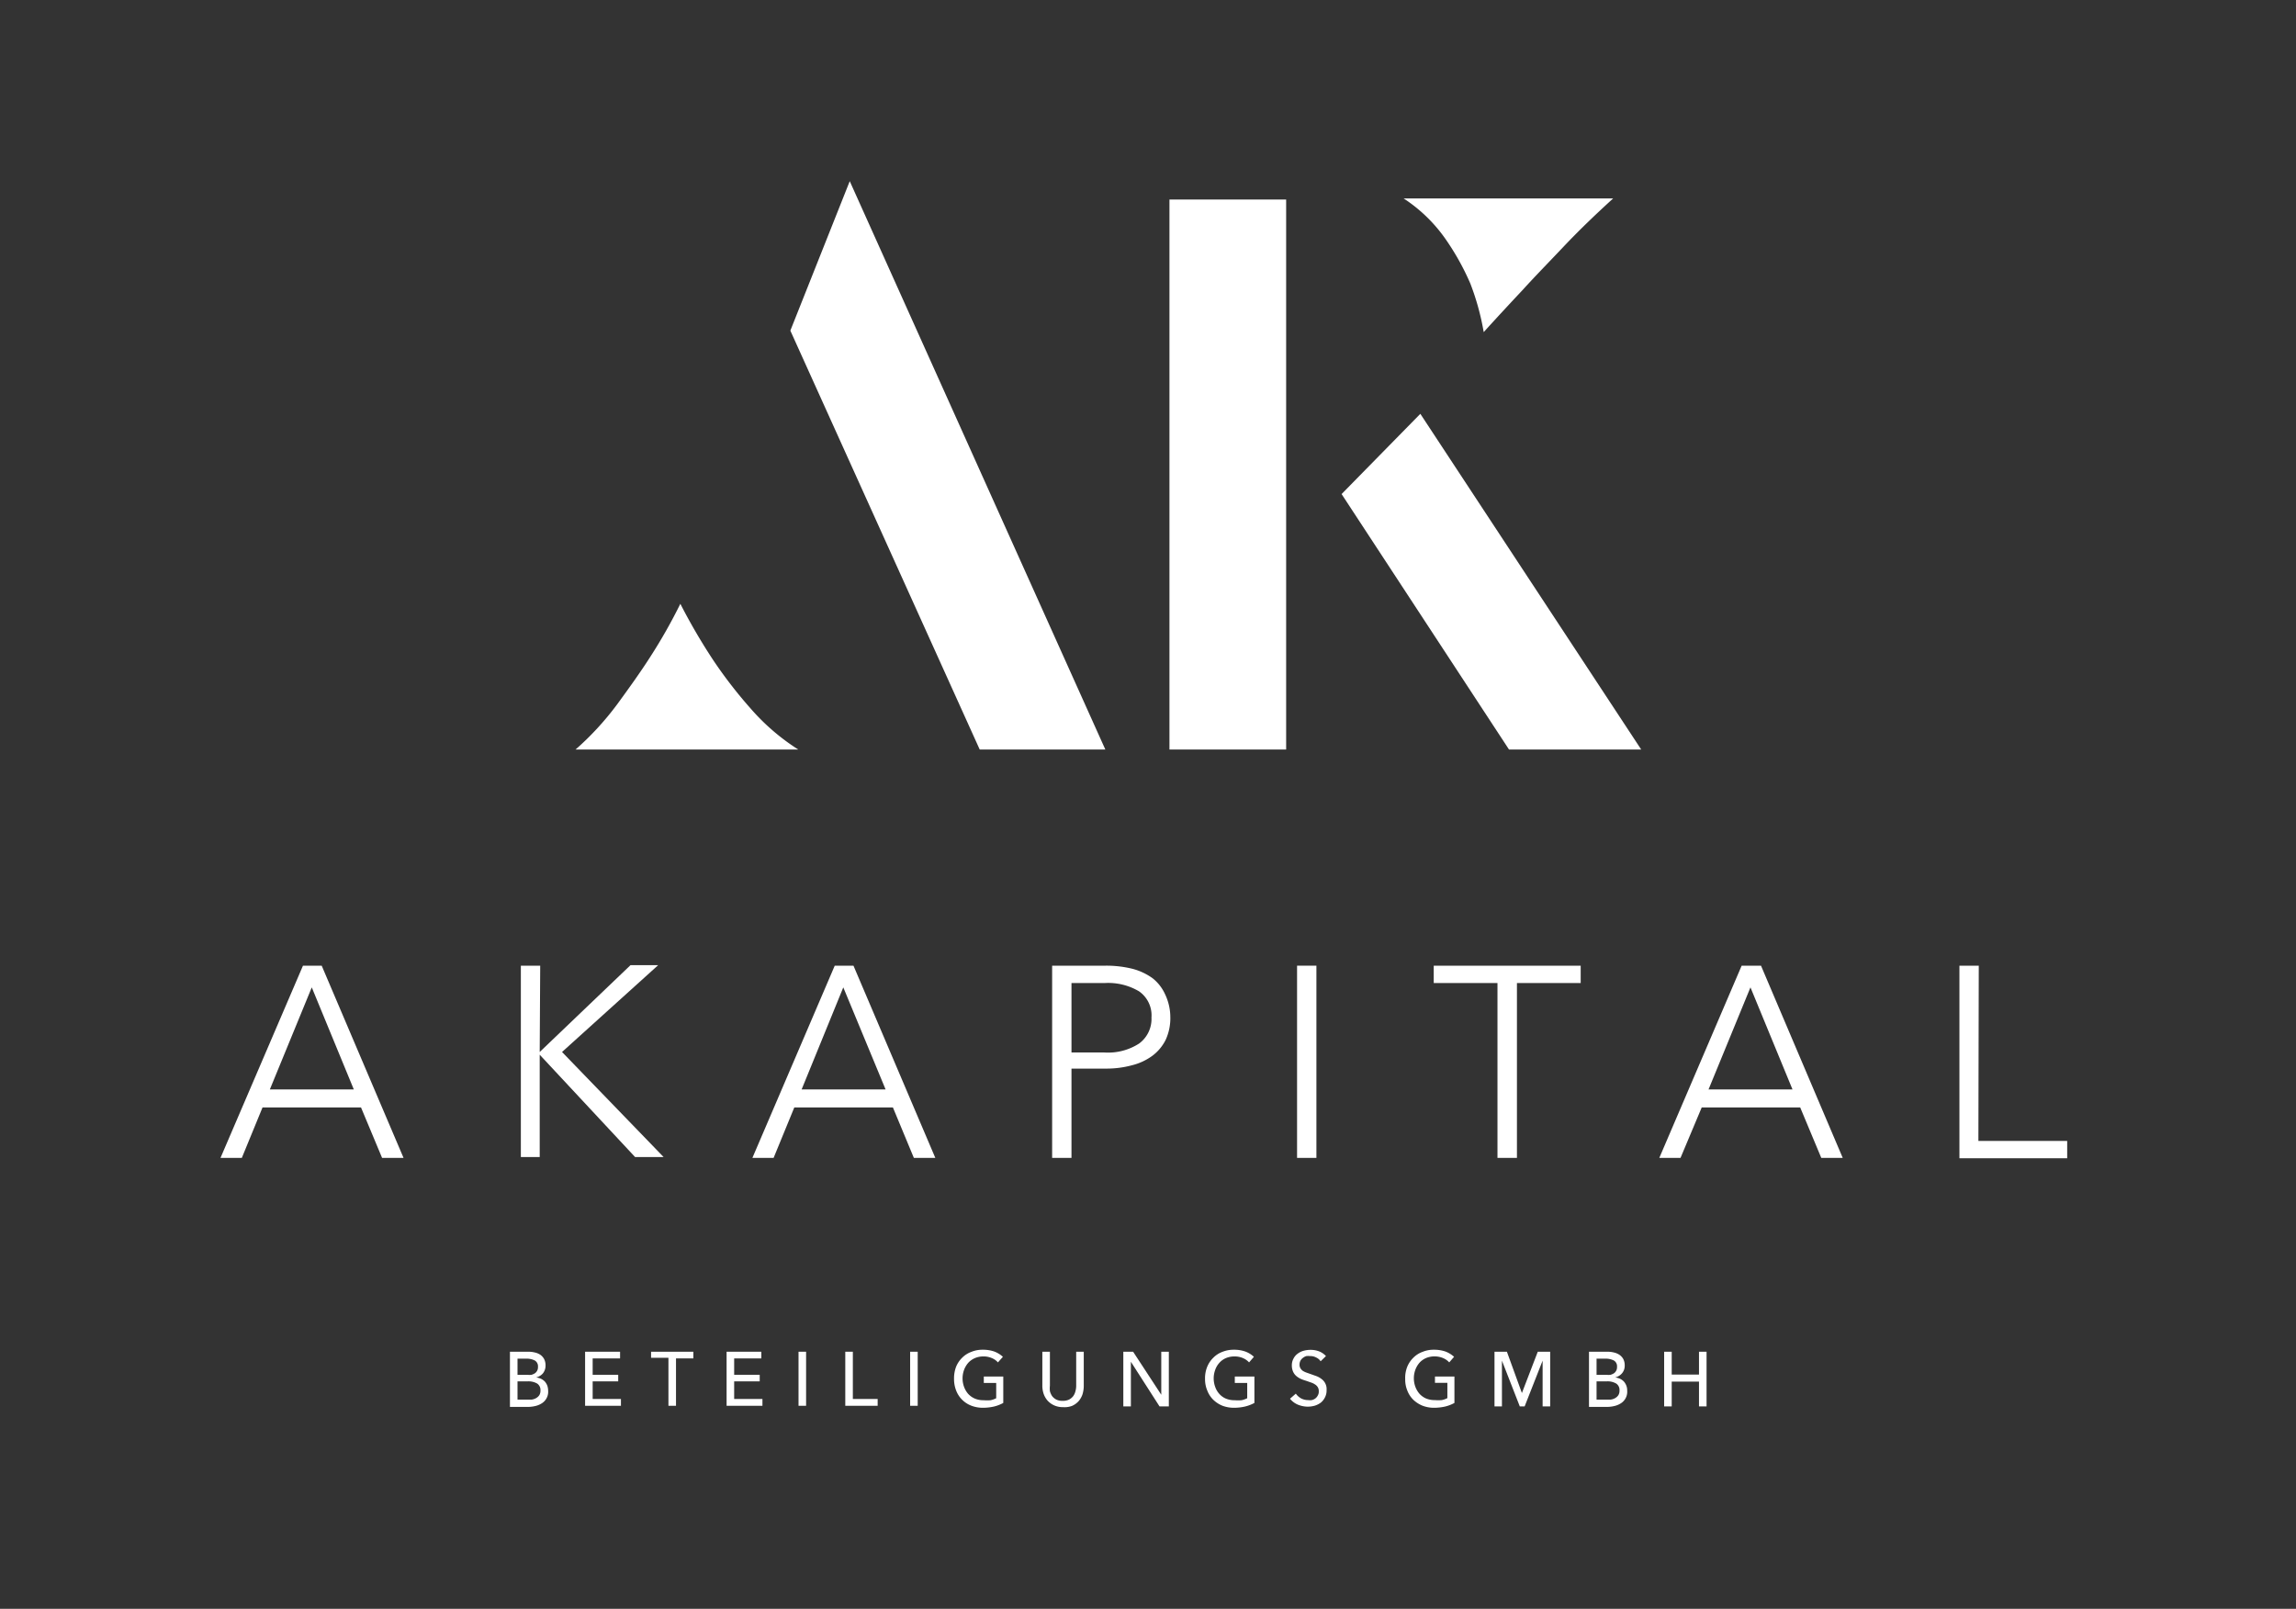
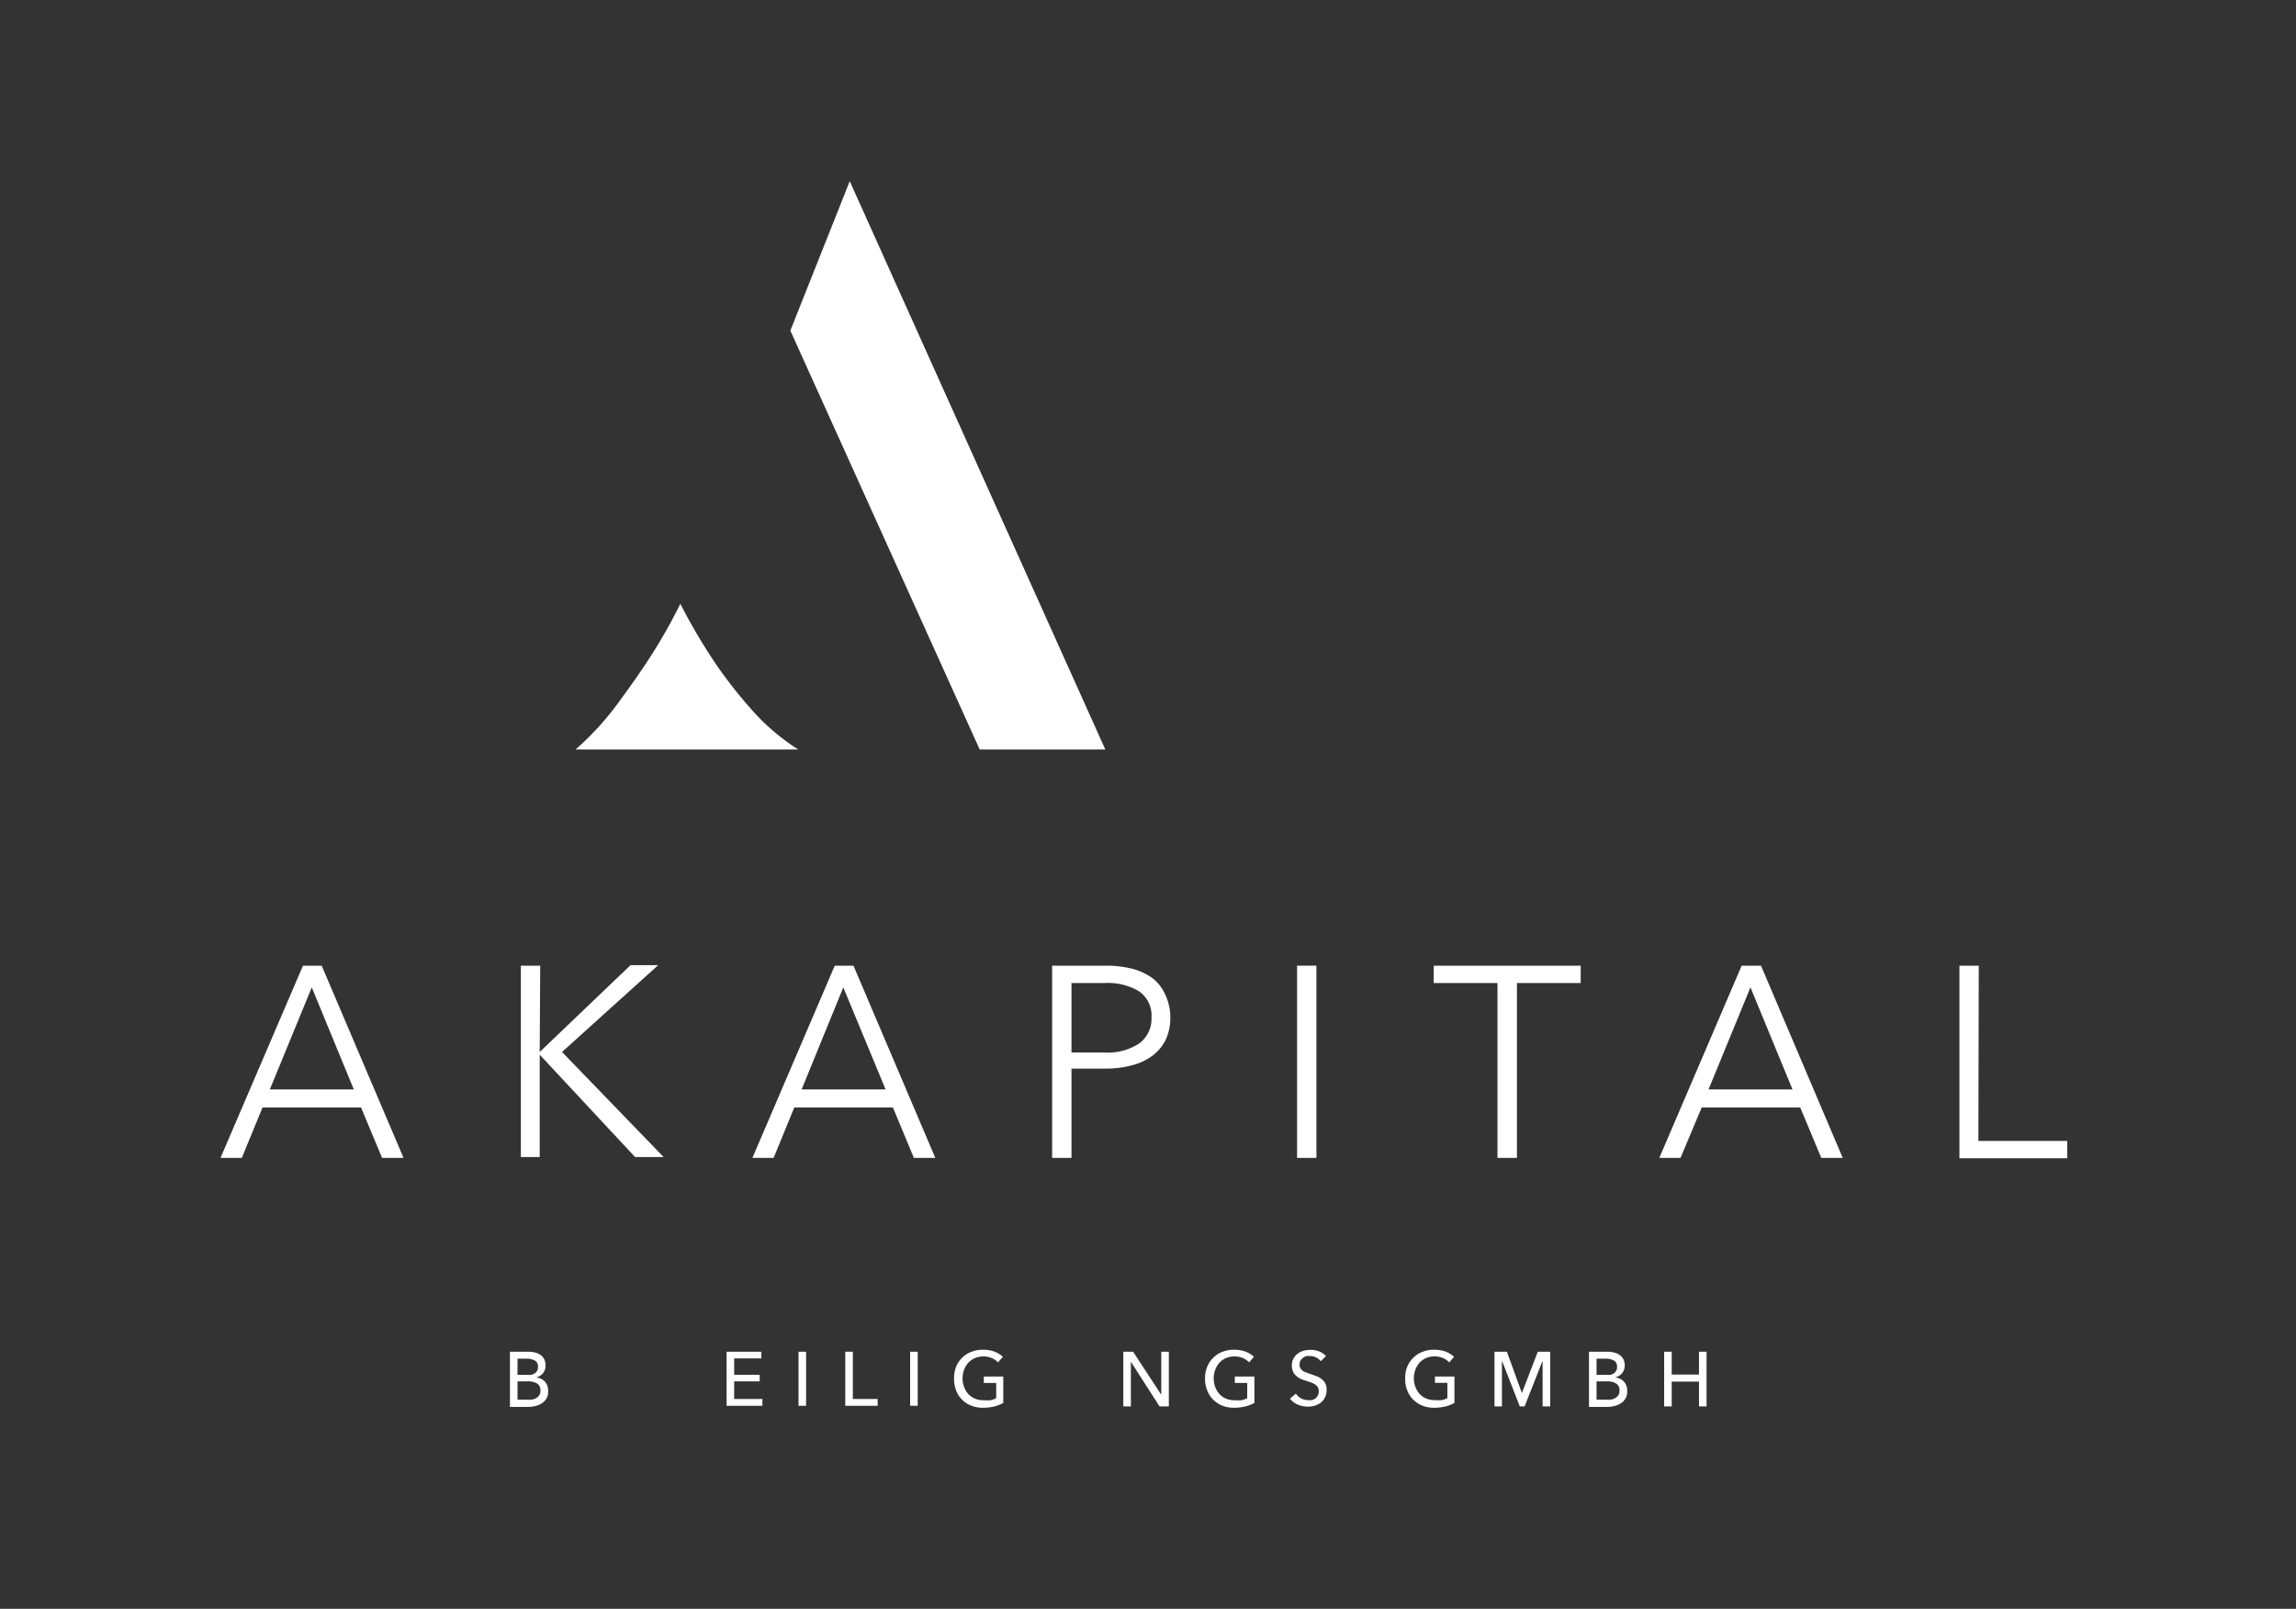
<svg xmlns="http://www.w3.org/2000/svg" data-name="Ebene 1" id="Ebene_1" viewBox="0 0 185.14 129.73">
  <rect x="0" y="0" width="185.14" height="129.73" fill="#333333" stroke="none" />
  <defs>
    <style>.cls-1{fill:#fff;}</style>
  </defs>
  <path class="cls-1" d="M19.5,93.37H17.78l6.65-15.5h1.51l6.6,15.5H30.81l-1.7-4.07H21.17Zm2.26-5.52h6.77l-3.39-8.23Z" />
  <path class="cls-1" d="M43.52,84.83h0l7.32-7h2.23l-7.75,7,8.19,8.47h-2.3l-7.69-8.25h0v8.25H42V77.87h1.56Z" />
  <path class="cls-1" d="M62.38,93.37H60.67l6.64-15.5h1.51l6.6,15.5H73.69L72,89.3H64.05Zm2.26-5.52h6.77L68,79.62Z" />
  <path class="cls-1" d="M84.84,77.87h4.34a8.77,8.77,0,0,1,2.13.25,4.88,4.88,0,0,1,1.64.77,3.48,3.48,0,0,1,1,1.29A4.33,4.33,0,0,1,94.37,82,4.18,4.18,0,0,1,94,83.84a3.62,3.62,0,0,1-1.07,1.29,4.67,4.67,0,0,1-1.65.77,7.86,7.86,0,0,1-2.13.27H86.4v7.2H84.84Zm1.56,7h2.65a4.61,4.61,0,0,0,2.8-.72,2.46,2.46,0,0,0,1-2.1,2.36,2.36,0,0,0-1-2.11,4.87,4.87,0,0,0-2.77-.67H86.4Z" />
-   <path class="cls-1" d="M106.15,93.37h-1.56V77.87h1.56Z" />
+   <path class="cls-1" d="M106.15,93.37h-1.56V77.87h1.56" />
  <path class="cls-1" d="M122.32,93.37h-1.57V79.27h-5.14v-1.4h11.85v1.4h-5.14Z" />
  <path class="cls-1" d="M135.51,93.37H133.8l6.64-15.5H142l6.59,15.5h-1.73l-1.7-4.07h-7.94Zm2.26-5.52h6.77l-3.39-8.23Z" />
  <path class="cls-1" d="M159.53,92h7.16v1.4H158V77.87h1.56Z" />
  <path class="cls-1" d="M41.12,109h1.51a2.12,2.12,0,0,1,.49.06,1.32,1.32,0,0,1,.44.18,1,1,0,0,1,.31.34,1.09,1.09,0,0,1,.12.53,1,1,0,0,1-.2.62,1,1,0,0,1-.56.34h0a1.6,1.6,0,0,1,.39.11,1.16,1.16,0,0,1,.31.22,1.21,1.21,0,0,1,.2.33,1.3,1.3,0,0,1,.07.41,1.1,1.1,0,0,1-.48,1,1.64,1.64,0,0,1-.52.23,2.67,2.67,0,0,1-.64.08H41.12Zm.61,1.86h.8a1.24,1.24,0,0,0,.33,0,1.11,1.11,0,0,0,.27-.12.59.59,0,0,0,.25-.52.54.54,0,0,0-.25-.51,1.43,1.43,0,0,0-.7-.15h-.7Zm0,2h.77l.38,0a1,1,0,0,0,.35-.12.75.75,0,0,0,.26-.24.68.68,0,0,0,.09-.37.62.62,0,0,0-.26-.56,1.39,1.39,0,0,0-.77-.18h-.82Z" />
-   <path class="cls-1" d="M47.79,112.81h2.28v.55H47.18V109H50v.54H47.79v1.32h2.06v.53H47.79Z" />
-   <path class="cls-1" d="M54.51,113.36H53.9v-3.87H52.5V109h3.41v.54h-1.4Z" />
  <path class="cls-1" d="M59.2,112.81h2.28v.55H58.59V109h2.8v.54H59.2v1.32h2.06v.53H59.2Z" />
  <path class="cls-1" d="M65,113.36h-.61V109H65Z" />
  <path class="cls-1" d="M68.77,112.81h2v.55H68.16V109h.61Z" />
  <path class="cls-1" d="M74,113.36h-.61V109H74Z" />
  <path class="cls-1" d="M80.47,109.86a1.32,1.32,0,0,0-.5-.35,1.65,1.65,0,0,0-.68-.13,1.7,1.7,0,0,0-.69.14,1.56,1.56,0,0,0-.53.38,1.84,1.84,0,0,0-.33.56,2,2,0,0,0,0,1.38,1.84,1.84,0,0,0,.33.56,1.6,1.6,0,0,0,.54.38,1.75,1.75,0,0,0,.7.13,3.45,3.45,0,0,0,.57,0,1.83,1.83,0,0,0,.45-.16v-1.23h-1V111h1.57v2.13a3.07,3.07,0,0,1-.75.29,4.11,4.11,0,0,1-.89.1,2.62,2.62,0,0,1-.94-.17,2.12,2.12,0,0,1-1.22-1.22,2.52,2.52,0,0,1-.17-.93,2.63,2.63,0,0,1,.17-1,2.14,2.14,0,0,1,.49-.72,2,2,0,0,1,.74-.47,2.32,2.32,0,0,1,.92-.17,2.73,2.73,0,0,1,.94.15,2.18,2.18,0,0,1,.68.42Z" />
-   <path class="cls-1" d="M85.74,113.47a1.73,1.73,0,0,1-.75-.15,1.62,1.62,0,0,1-.53-.39,1.66,1.66,0,0,1-.31-.55,2.07,2.07,0,0,1-.1-.66V109h.61v2.74a2.12,2.12,0,0,0,0,.44,1.32,1.32,0,0,0,.18.4,1,1,0,0,0,.34.28,1.1,1.1,0,0,0,.51.1,1.13,1.13,0,0,0,.51-.1,1,1,0,0,0,.34-.28,1.12,1.12,0,0,0,.18-.4,1.61,1.61,0,0,0,.06-.44V109h.61v2.77a2.39,2.39,0,0,1-.1.66,1.66,1.66,0,0,1-.31.55,1.57,1.57,0,0,1-.54.39A1.73,1.73,0,0,1,85.74,113.47Z" />
  <path class="cls-1" d="M93.64,112.47h0V109h.61v4.41H93.5l-2.31-3.6h0v3.6h-.61V109h.79Z" />
  <path class="cls-1" d="M100.72,109.86a1.41,1.41,0,0,0-.5-.35,1.7,1.7,0,0,0-.69-.13,1.74,1.74,0,0,0-.69.14,1.52,1.52,0,0,0-.52.38,1.66,1.66,0,0,0-.33.56,2,2,0,0,0,0,1.38,1.66,1.66,0,0,0,.33.56,1.47,1.47,0,0,0,.53.38,1.75,1.75,0,0,0,.7.13,3.27,3.27,0,0,0,.57,0,1.83,1.83,0,0,0,.45-.16v-1.23h-1V111h1.58v2.13a3.15,3.15,0,0,1-.76.29,4,4,0,0,1-.89.1,2.62,2.62,0,0,1-.94-.17,2.32,2.32,0,0,1-.73-.48,2.06,2.06,0,0,1-.48-.74,2.34,2.34,0,0,1-.18-.93,2.44,2.44,0,0,1,.18-1,2.14,2.14,0,0,1,.49-.72,2,2,0,0,1,.73-.47,2.4,2.4,0,0,1,.93-.17,2.67,2.67,0,0,1,.93.15,2.07,2.07,0,0,1,.68.42Z" />
  <path class="cls-1" d="M106.49,109.77a.86.86,0,0,0-.35-.3,1,1,0,0,0-.5-.12,1.54,1.54,0,0,0-.3,0,.87.87,0,0,0-.27.14.7.7,0,0,0-.2.22.66.66,0,0,0-.08.32.56.56,0,0,0,.07.3.76.76,0,0,0,.19.21,1.57,1.57,0,0,0,.29.14l.34.12.45.16a1.55,1.55,0,0,1,.42.23,1,1,0,0,1,.42.9,1.2,1.2,0,0,1-.13.59,1.26,1.26,0,0,1-.33.42,1.62,1.62,0,0,1-.49.25,2.1,2.1,0,0,1-.56.08,2.15,2.15,0,0,1-.8-.16,1.62,1.62,0,0,1-.64-.48l.47-.41a1.29,1.29,0,0,0,.42.38,1.19,1.19,0,0,0,.56.14,1.18,1.18,0,0,0,.31,0,.79.79,0,0,0,.28-.13.68.68,0,0,0,.2-.24.58.58,0,0,0,.08-.33.59.59,0,0,0-.08-.34.66.66,0,0,0-.22-.22,1.26,1.26,0,0,0-.33-.16l-.4-.14a3.52,3.52,0,0,1-.42-.15,1.69,1.69,0,0,1-.36-.23,1,1,0,0,1-.26-.35,1.22,1.22,0,0,1-.1-.51,1.11,1.11,0,0,1,.14-.56,1.07,1.07,0,0,1,.34-.39,1.34,1.34,0,0,1,.48-.23,2,2,0,0,1,.54-.07,1.88,1.88,0,0,1,.72.13,1.52,1.52,0,0,1,.53.37Z" />
  <path class="cls-1" d="M116.86,109.86a1.41,1.41,0,0,0-.5-.35,1.81,1.81,0,0,0-1.37,0,1.56,1.56,0,0,0-.53.38,1.84,1.84,0,0,0-.33.56,2,2,0,0,0,0,1.38,1.84,1.84,0,0,0,.33.56,1.56,1.56,0,0,0,.53.38,1.8,1.8,0,0,0,.71.13,3.24,3.24,0,0,0,.56,0,1.57,1.57,0,0,0,.45-.16v-1.23h-1V111h1.57v2.13a3.07,3.07,0,0,1-.75.29,4.18,4.18,0,0,1-.89.1,2.58,2.58,0,0,1-.94-.17,2.36,2.36,0,0,1-.74-.48,2.06,2.06,0,0,1-.48-.74,2.33,2.33,0,0,1-.17-.93,2.43,2.43,0,0,1,.17-1,2.14,2.14,0,0,1,.49-.72,2,2,0,0,1,.74-.47,2.32,2.32,0,0,1,.92-.17,2.77,2.77,0,0,1,.94.15,2.18,2.18,0,0,1,.68.42Z" />
  <path class="cls-1" d="M122.72,112.33h0L124,109h1v4.41h-.61v-3.69h0l-1.45,3.69h-.39l-1.44-3.69h0v3.69h-.6V109h1Z" />
  <path class="cls-1" d="M128.13,109h1.51a2.05,2.05,0,0,1,.49.06,1.32,1.32,0,0,1,.44.18,1,1,0,0,1,.32.34,1.09,1.09,0,0,1,.12.53.93.93,0,0,1-.21.62,1,1,0,0,1-.56.34h0a1.6,1.6,0,0,1,.39.11,1.16,1.16,0,0,1,.31.22,1.21,1.21,0,0,1,.2.33,1.07,1.07,0,0,1,.07.41,1.1,1.1,0,0,1-.48,1,1.64,1.64,0,0,1-.52.23,2.67,2.67,0,0,1-.64.08h-1.44Zm.61,1.86h.8a1.24,1.24,0,0,0,.33,0,1.11,1.11,0,0,0,.27-.12.59.59,0,0,0,.25-.52.54.54,0,0,0-.25-.51,1.43,1.43,0,0,0-.7-.15h-.7Zm0,2h.77l.38,0a1,1,0,0,0,.35-.12.75.75,0,0,0,.26-.24.68.68,0,0,0,.09-.37.62.62,0,0,0-.26-.56,1.37,1.37,0,0,0-.77-.18h-.82Z" />
  <path class="cls-1" d="M134.19,109h.61v1.84H137V109h.61v4.41H137v-2H134.8v2h-.61Z" />
  <path class="cls-1" d="M57.49,53.2a36.47,36.47,0,0,0,3,3.89,17.62,17.62,0,0,0,3.88,3.35H46.41a23.48,23.48,0,0,0,3.36-3.65c1-1.37,1.91-2.64,2.67-3.83a42.9,42.9,0,0,0,2.42-4.27A47.66,47.66,0,0,0,57.49,53.2ZM79,60.44H89.13L68.52,14.61,63.73,26.66Z" />
-   <path class="cls-1" d="M103.71,16.09V60.44H94.3V16.09Zm28.63,44.35H121.68l-13.5-20.6,6.35-6.47Zm-12.7-33.66a20.46,20.46,0,0,0-1.08-3.92,20.41,20.41,0,0,0-1.94-3.5A12.33,12.33,0,0,0,113.18,16h16.9c-1.44,1.31-2.78,2.6-4,3.89s-2.35,2.44-3.28,3.47Q121.1,25.17,119.64,26.78Z" />
</svg>